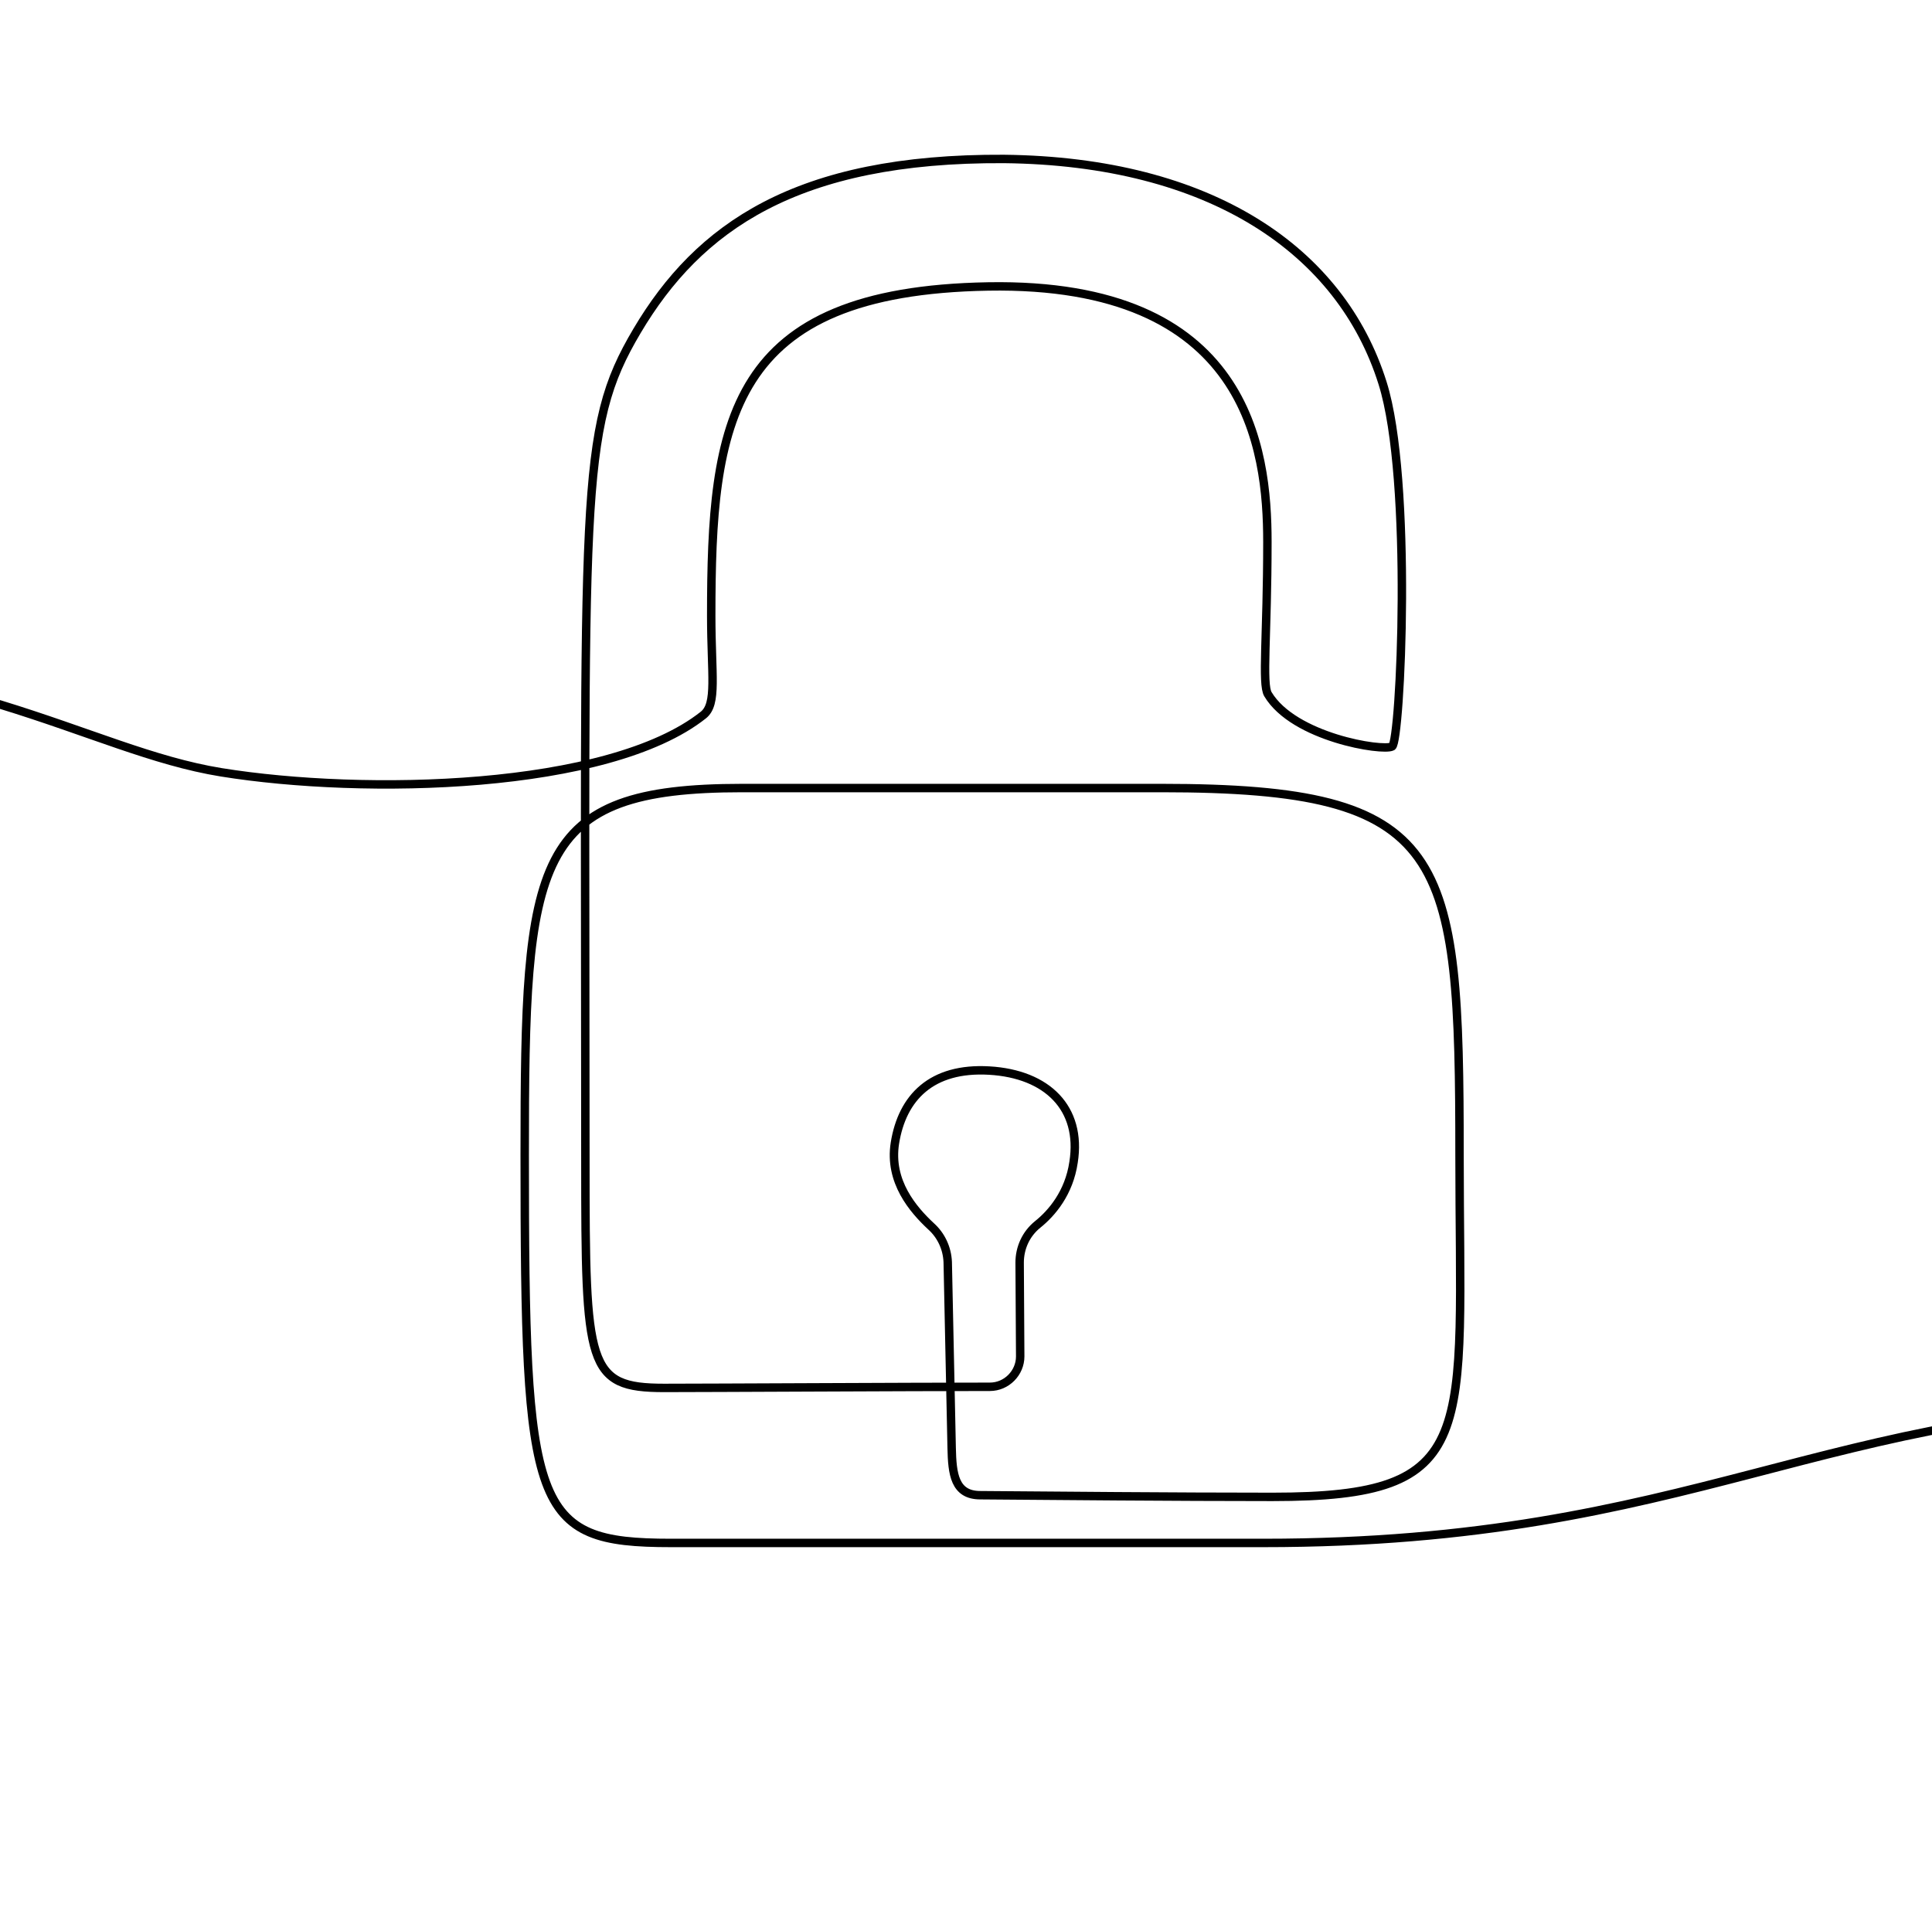
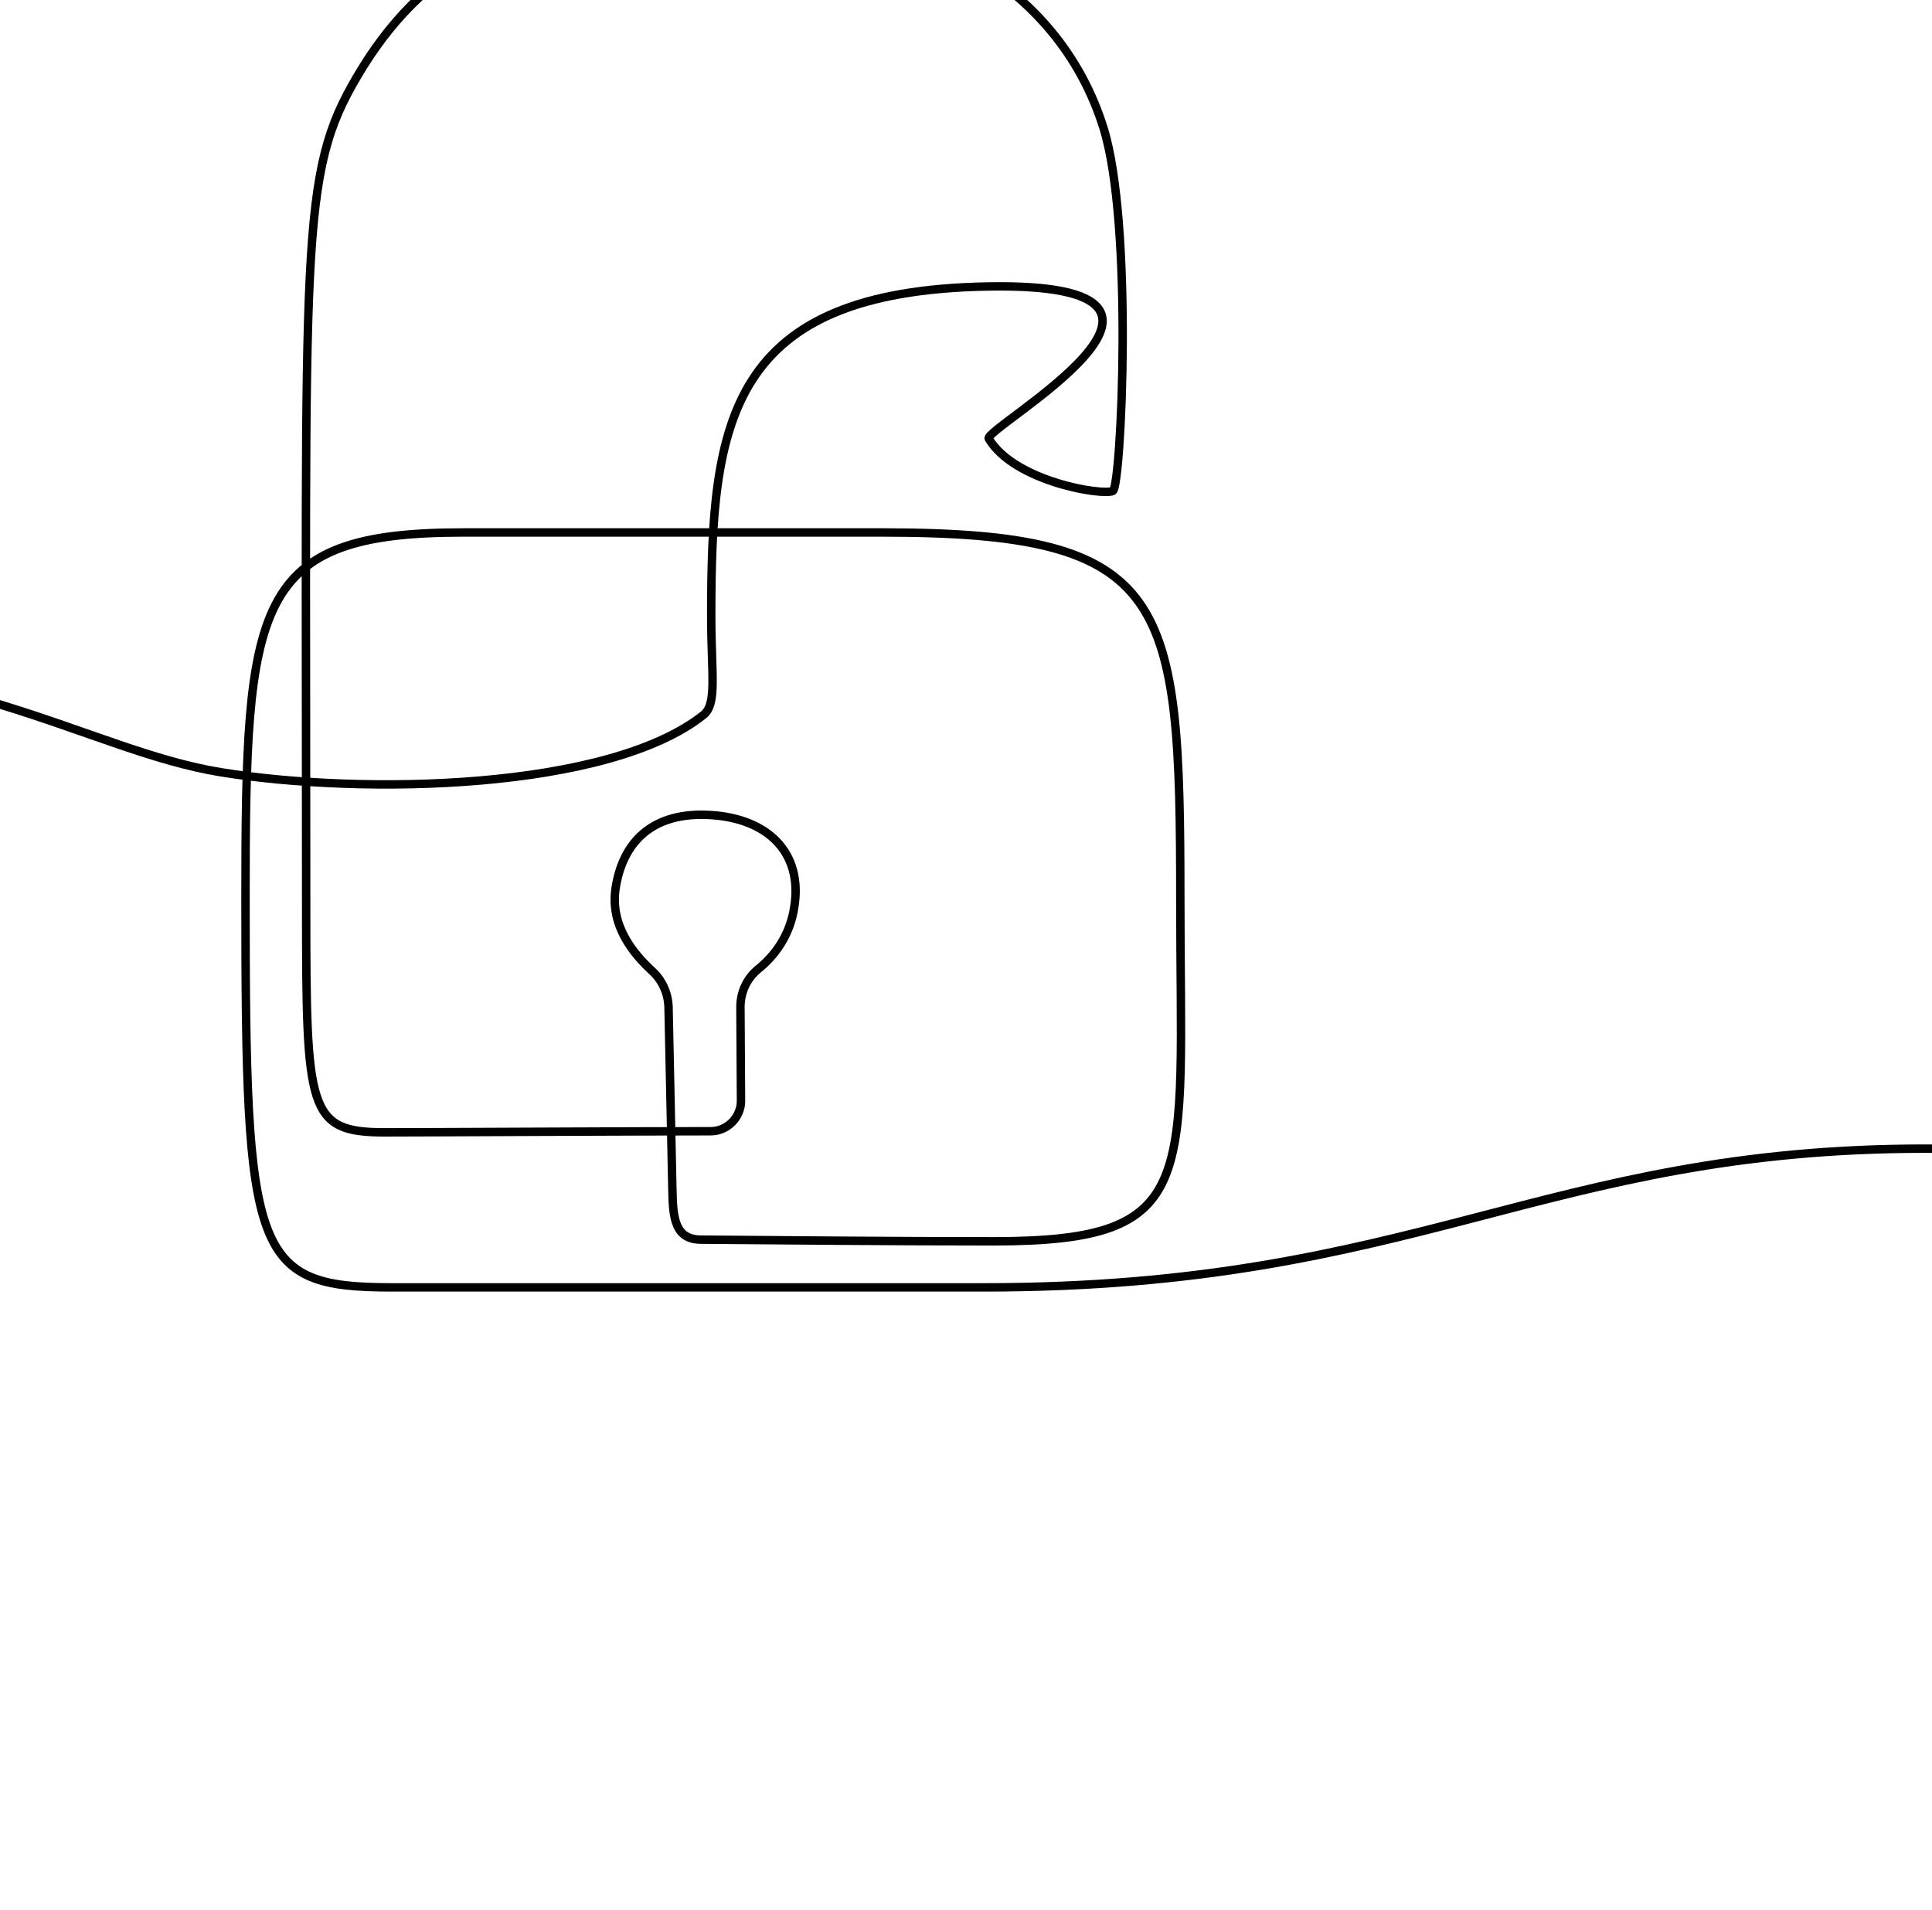
<svg xmlns="http://www.w3.org/2000/svg" version="1.1" id="Layer_1" x="0px" y="0px" viewBox="0 0 343.9 340" style="enable-background:new 0 0 343.9 340;" xml:space="preserve">
  <style type="text/css">
	.st0{fill:none;stroke:#000000;stroke-width:1.5;stroke-linecap:round;stroke-linejoin:round;stroke-miterlimit:10;}
</style>
-   <path class="st0" d="M-64.2,116.3c57.3,0,79.5,17.3,103.6,21.2c25.4,4.1,68.9,3.2,85.8-10.2c2.5-2,1.4-7.1,1.4-17.7  c0-34.5,3-57.8,49.3-58.6s49.7,28.9,49.7,45.5s-1,25.3,0.1,27.1c4.6,7.7,20.4,10.2,22.1,9.3c1.5-0.8,3.7-47.6-1.7-64.7  c-7.4-23.6-30.6-39.5-67.4-39.9c-37-0.2-54.4,12.2-65.3,30.6c-10.5,17.7-9.2,28.3-9.2,148c0,36.3,0.3,40.2,14,40.2  c7.4,0,44.7-0.2,58-0.2c3,0,5.4-2.5,5.4-5.4l-0.1-16.7c0-2.6,1.1-5.1,3.2-6.8c2.5-2,5.6-5.6,6.4-11.1c1.5-9.6-4.7-15.7-15-16.3  s-15.5,4.8-16.8,12.9c-1.1,6.9,3.3,11.9,6.4,14.8c1.8,1.6,2.9,3.9,3,6.4l0.7,33.1c0.1,4.6,0.5,8.4,5.1,8.4c12.2,0.1,35,0.3,52,0.3  c37.3,0,33.3-10.7,33.3-60.9c0-53.9-1.9-65.3-53-65.3c-29.4,0-44.3,0-74.7,0c-37.3,0-38.7,12.4-38.7,65.3c0,63.4,1.4,69.1,26,69.1  c24.2,0,105.5,0,105.5,0c76.9,0,99.6-24.7,167.5-24.7c67.2,0,107.9,24.7,162.8,24.7c50.6,0,83.8-24.7,139.8-24.7  c62.3,0,76.1,24.7,140.9,24.7c59.1,0,78.8-24.7,146.7-24.7c67.2,0,82.1,24.7,137.4,24.7c46.4,0,76.2-24.7,132.4-24.7" />
+   <path class="st0" d="M-64.2,116.3c57.3,0,79.5,17.3,103.6,21.2c25.4,4.1,68.9,3.2,85.8-10.2c2.5-2,1.4-7.1,1.4-17.7  c0-34.5,3-57.8,49.3-58.6s-1,25.3,0.1,27.1c4.6,7.7,20.4,10.2,22.1,9.3c1.5-0.8,3.7-47.6-1.7-64.7  c-7.4-23.6-30.6-39.5-67.4-39.9c-37-0.2-54.4,12.2-65.3,30.6c-10.5,17.7-9.2,28.3-9.2,148c0,36.3,0.3,40.2,14,40.2  c7.4,0,44.7-0.2,58-0.2c3,0,5.4-2.5,5.4-5.4l-0.1-16.7c0-2.6,1.1-5.1,3.2-6.8c2.5-2,5.6-5.6,6.4-11.1c1.5-9.6-4.7-15.7-15-16.3  s-15.5,4.8-16.8,12.9c-1.1,6.9,3.3,11.9,6.4,14.8c1.8,1.6,2.9,3.9,3,6.4l0.7,33.1c0.1,4.6,0.5,8.4,5.1,8.4c12.2,0.1,35,0.3,52,0.3  c37.3,0,33.3-10.7,33.3-60.9c0-53.9-1.9-65.3-53-65.3c-29.4,0-44.3,0-74.7,0c-37.3,0-38.7,12.4-38.7,65.3c0,63.4,1.4,69.1,26,69.1  c24.2,0,105.5,0,105.5,0c76.9,0,99.6-24.7,167.5-24.7c67.2,0,107.9,24.7,162.8,24.7c50.6,0,83.8-24.7,139.8-24.7  c62.3,0,76.1,24.7,140.9,24.7c59.1,0,78.8-24.7,146.7-24.7c67.2,0,82.1,24.7,137.4,24.7c46.4,0,76.2-24.7,132.4-24.7" />
</svg>